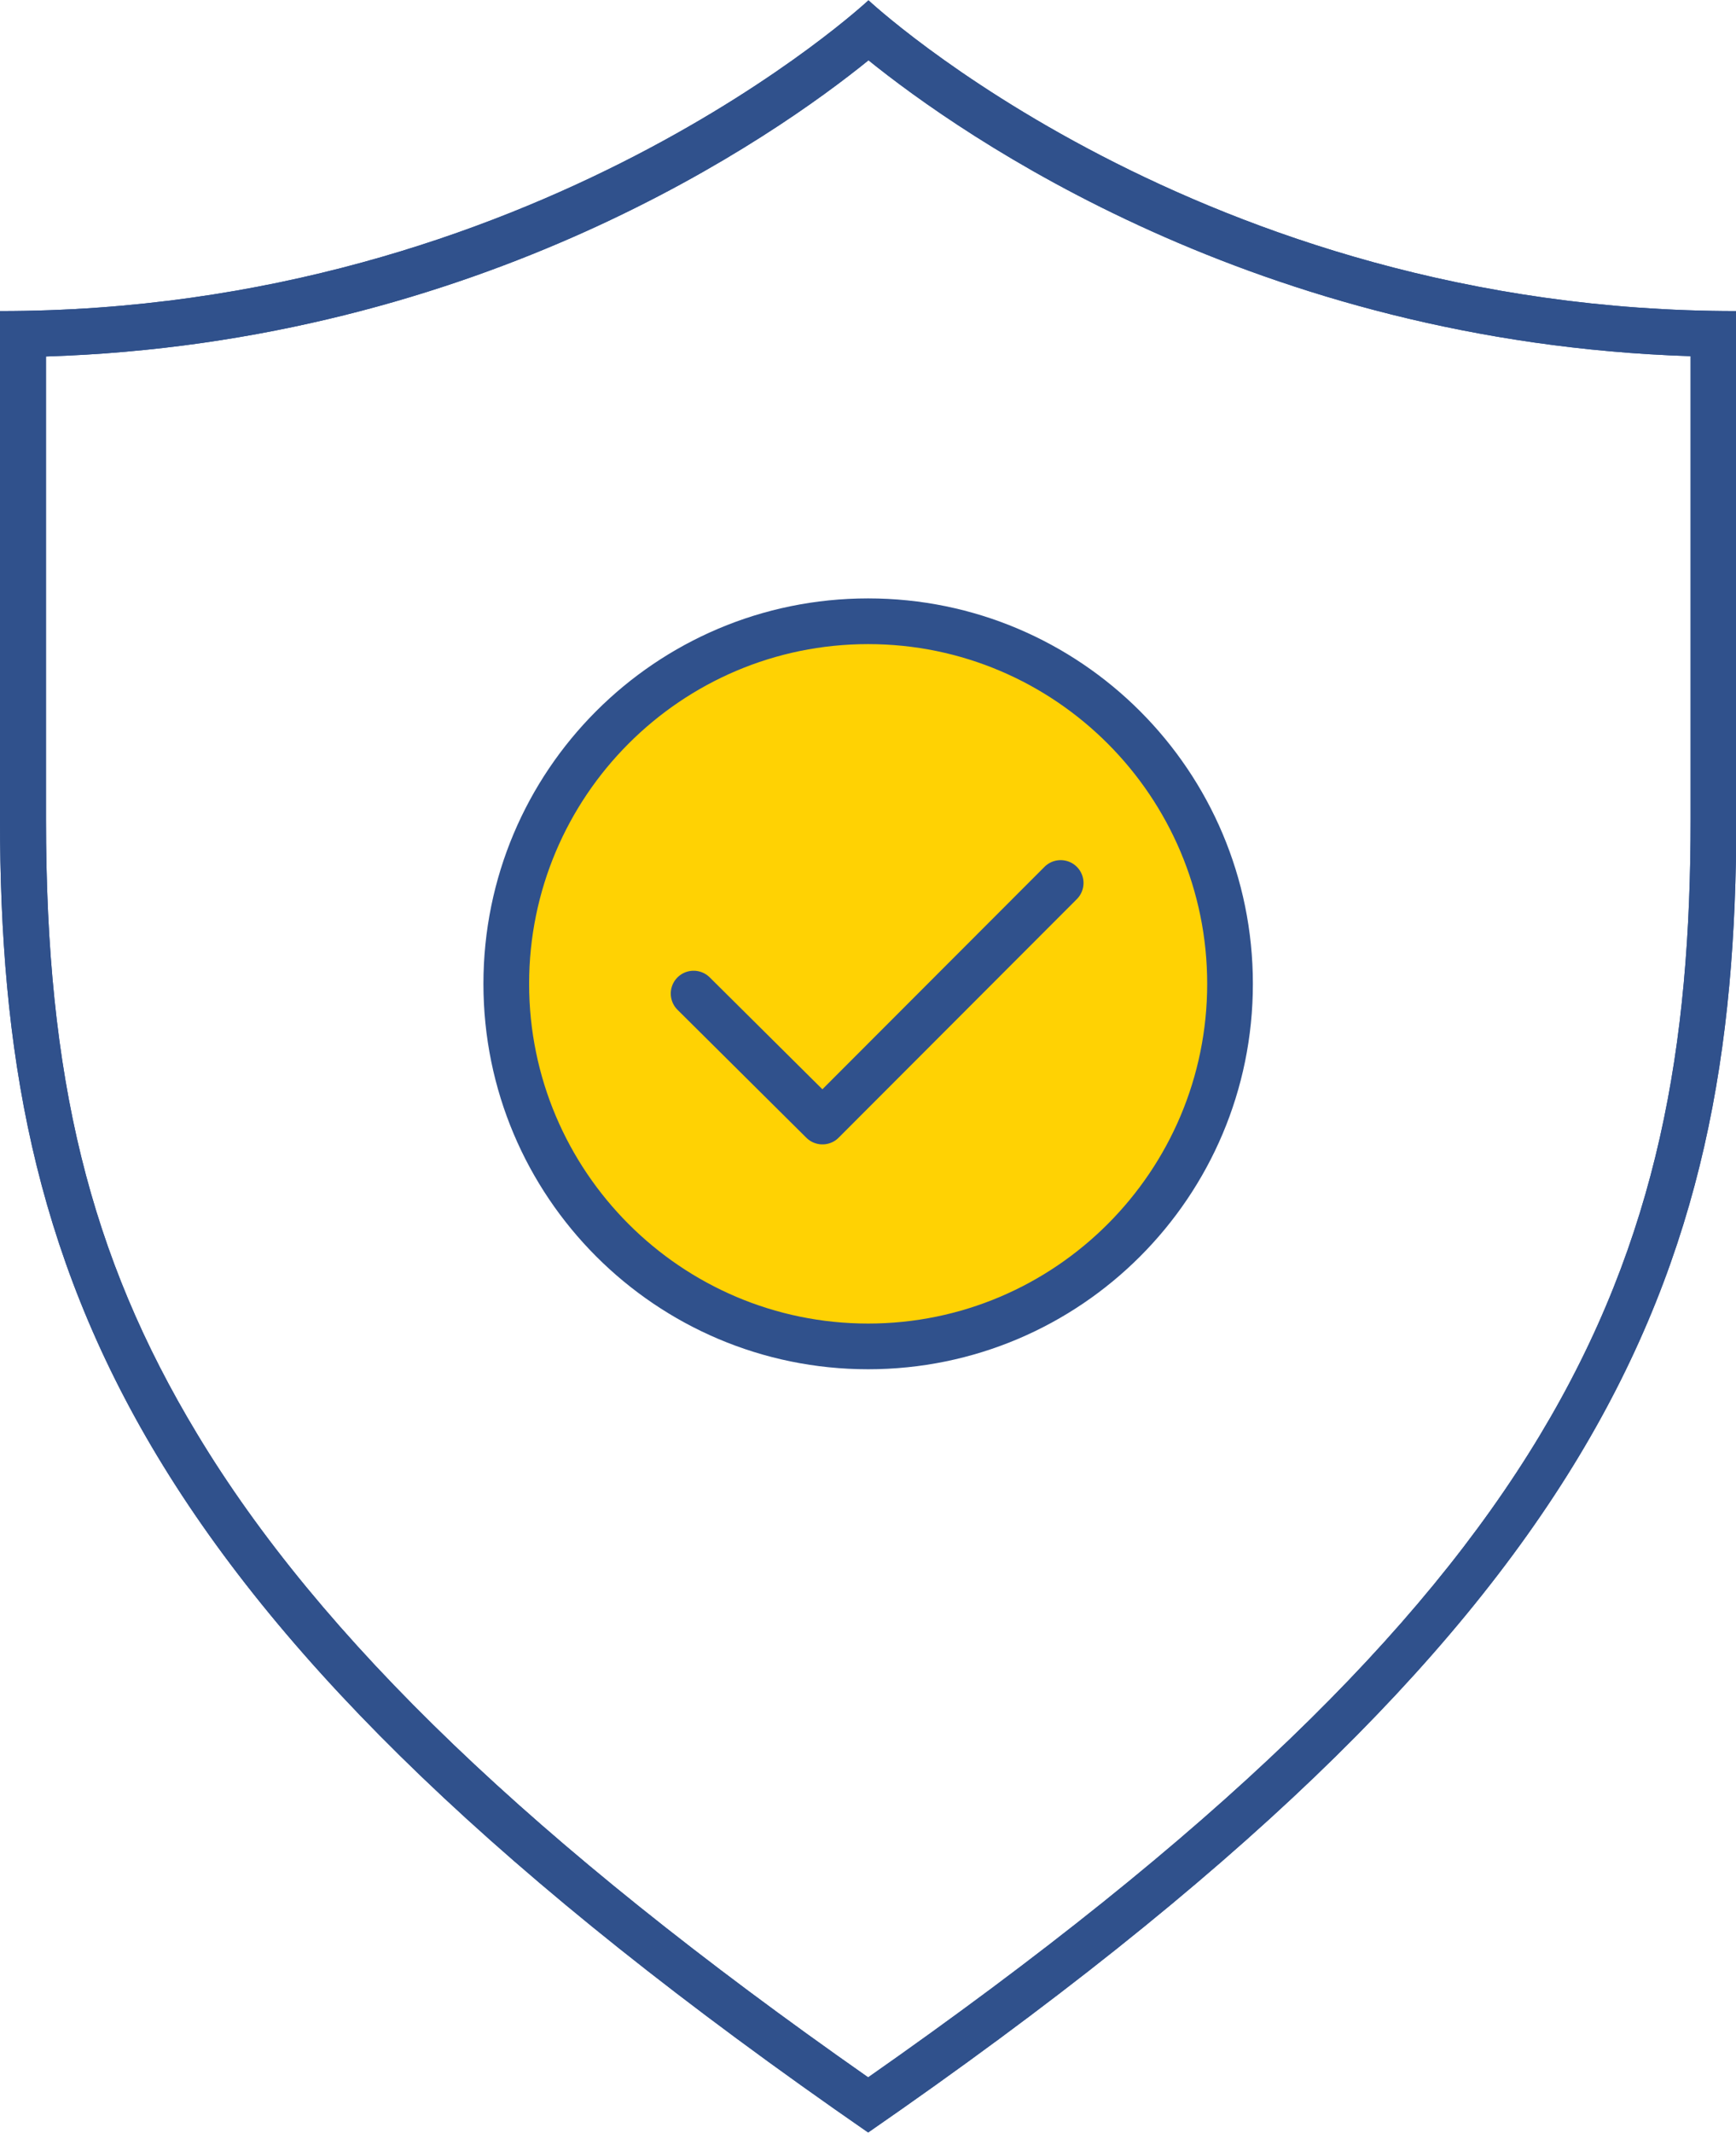
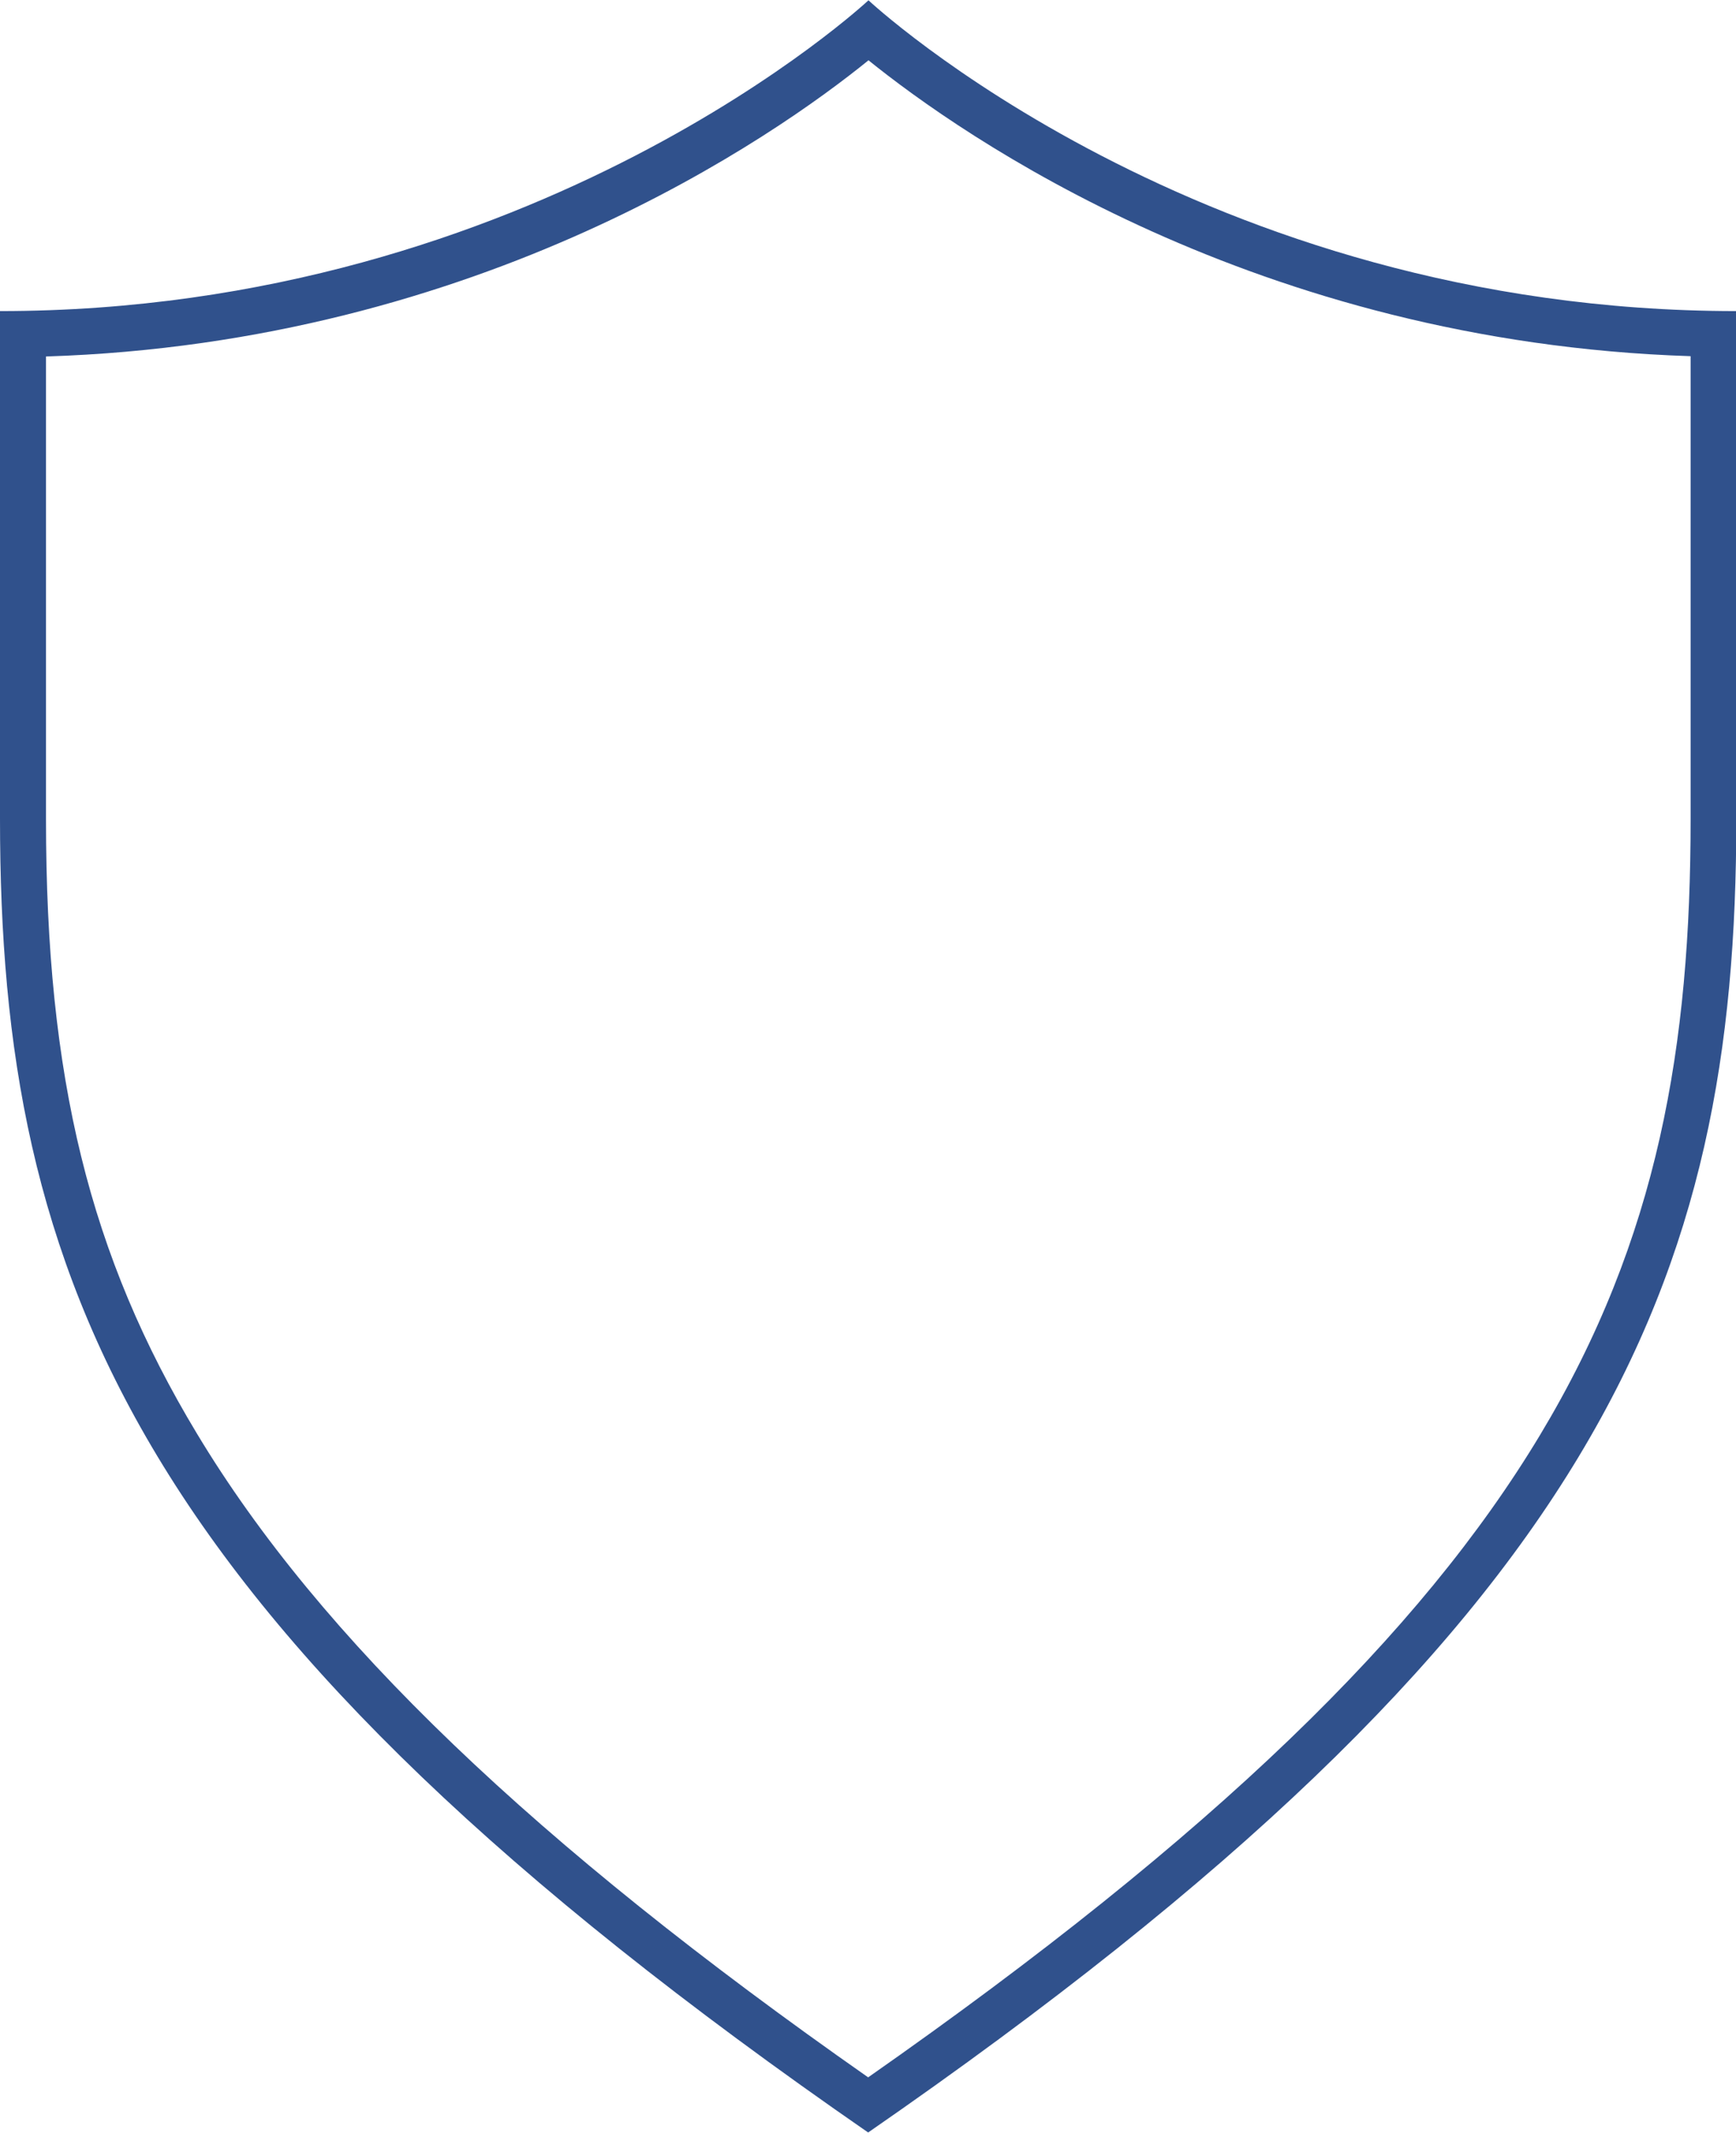
<svg xmlns="http://www.w3.org/2000/svg" id="Layer_2" data-name="Layer 2" viewBox="0 0 56.99 70">
  <defs>
    <style>
      .cls-1 {
        fill: none;
        stroke: #30518c;
        stroke-linecap: round;
        stroke-linejoin: round;
        stroke-width: 1.5px;
      }

      .cls-2 {
        fill: #30518c;
      }

      .cls-2, .cls-3 {
        stroke-width: 0px;
      }

      .cls-3 {
        fill: #ffd203;
      }
    </style>
  </defs>
  <g id="Layer_1-2" data-name="Layer 1">
    <g>
      <path class="cls-2" d="m28.5,1.97c3.06,2.47,12.72,9.26,27,9.72v15.19c0,14.83-4.2,25.35-27,41.3-10.97-7.68-17.99-14.41-22.03-21.12-3.53-5.85-4.96-11.69-4.96-20.17v-15.19c14.28-.45,23.94-7.24,27-9.72m0-1.97S17.6,10.21,0,10.21v16.66c0,15.09,4.31,26.39,28.5,43.12,24.18-16.72,28.5-28.02,28.5-43.12V10.21C39.39,10.21,28.5,0,28.5,0h0Z" />
-       <path class="cls-2" d="m28.5,1.97c3.06,2.47,12.72,9.26,27,9.72v15.19c0,14.83-4.2,25.35-27,41.3-10.97-7.68-17.99-14.41-22.03-21.12-3.53-5.85-4.96-11.69-4.96-20.17v-15.19c14.28-.45,23.94-7.24,27-9.72m0-1.97S17.6,10.21,0,10.21v16.66c0,15.09,4.31,26.39,28.5,43.12,24.18-16.72,28.5-28.02,28.5-43.12V10.21C39.39,10.21,28.5,0,28.5,0h0Z" />
      <g>
        <g>
-           <path class="cls-3" d="m28.5,44.19c-6.55,0-11.88-5.34-11.88-11.9s5.33-11.9,11.88-11.9,11.88,5.34,11.88,11.9-5.33,11.9-11.88,11.9Z" />
-           <path class="cls-2" d="m28.5,21.14c6.14,0,11.13,5,11.13,11.15s-4.99,11.15-11.13,11.15-11.13-5-11.13-11.15,4.99-11.15,11.13-11.15m0-1.5c-6.98,0-12.63,5.66-12.63,12.65s5.66,12.65,12.63,12.65,12.63-5.66,12.63-12.65-5.66-12.65-12.63-12.65h0Z" />
-         </g>
-         <polyline class="cls-1" points="22.77 32.61 27 36.81 34.82 28.98" />
+           </g>
      </g>
    </g>
  </g>
</svg>